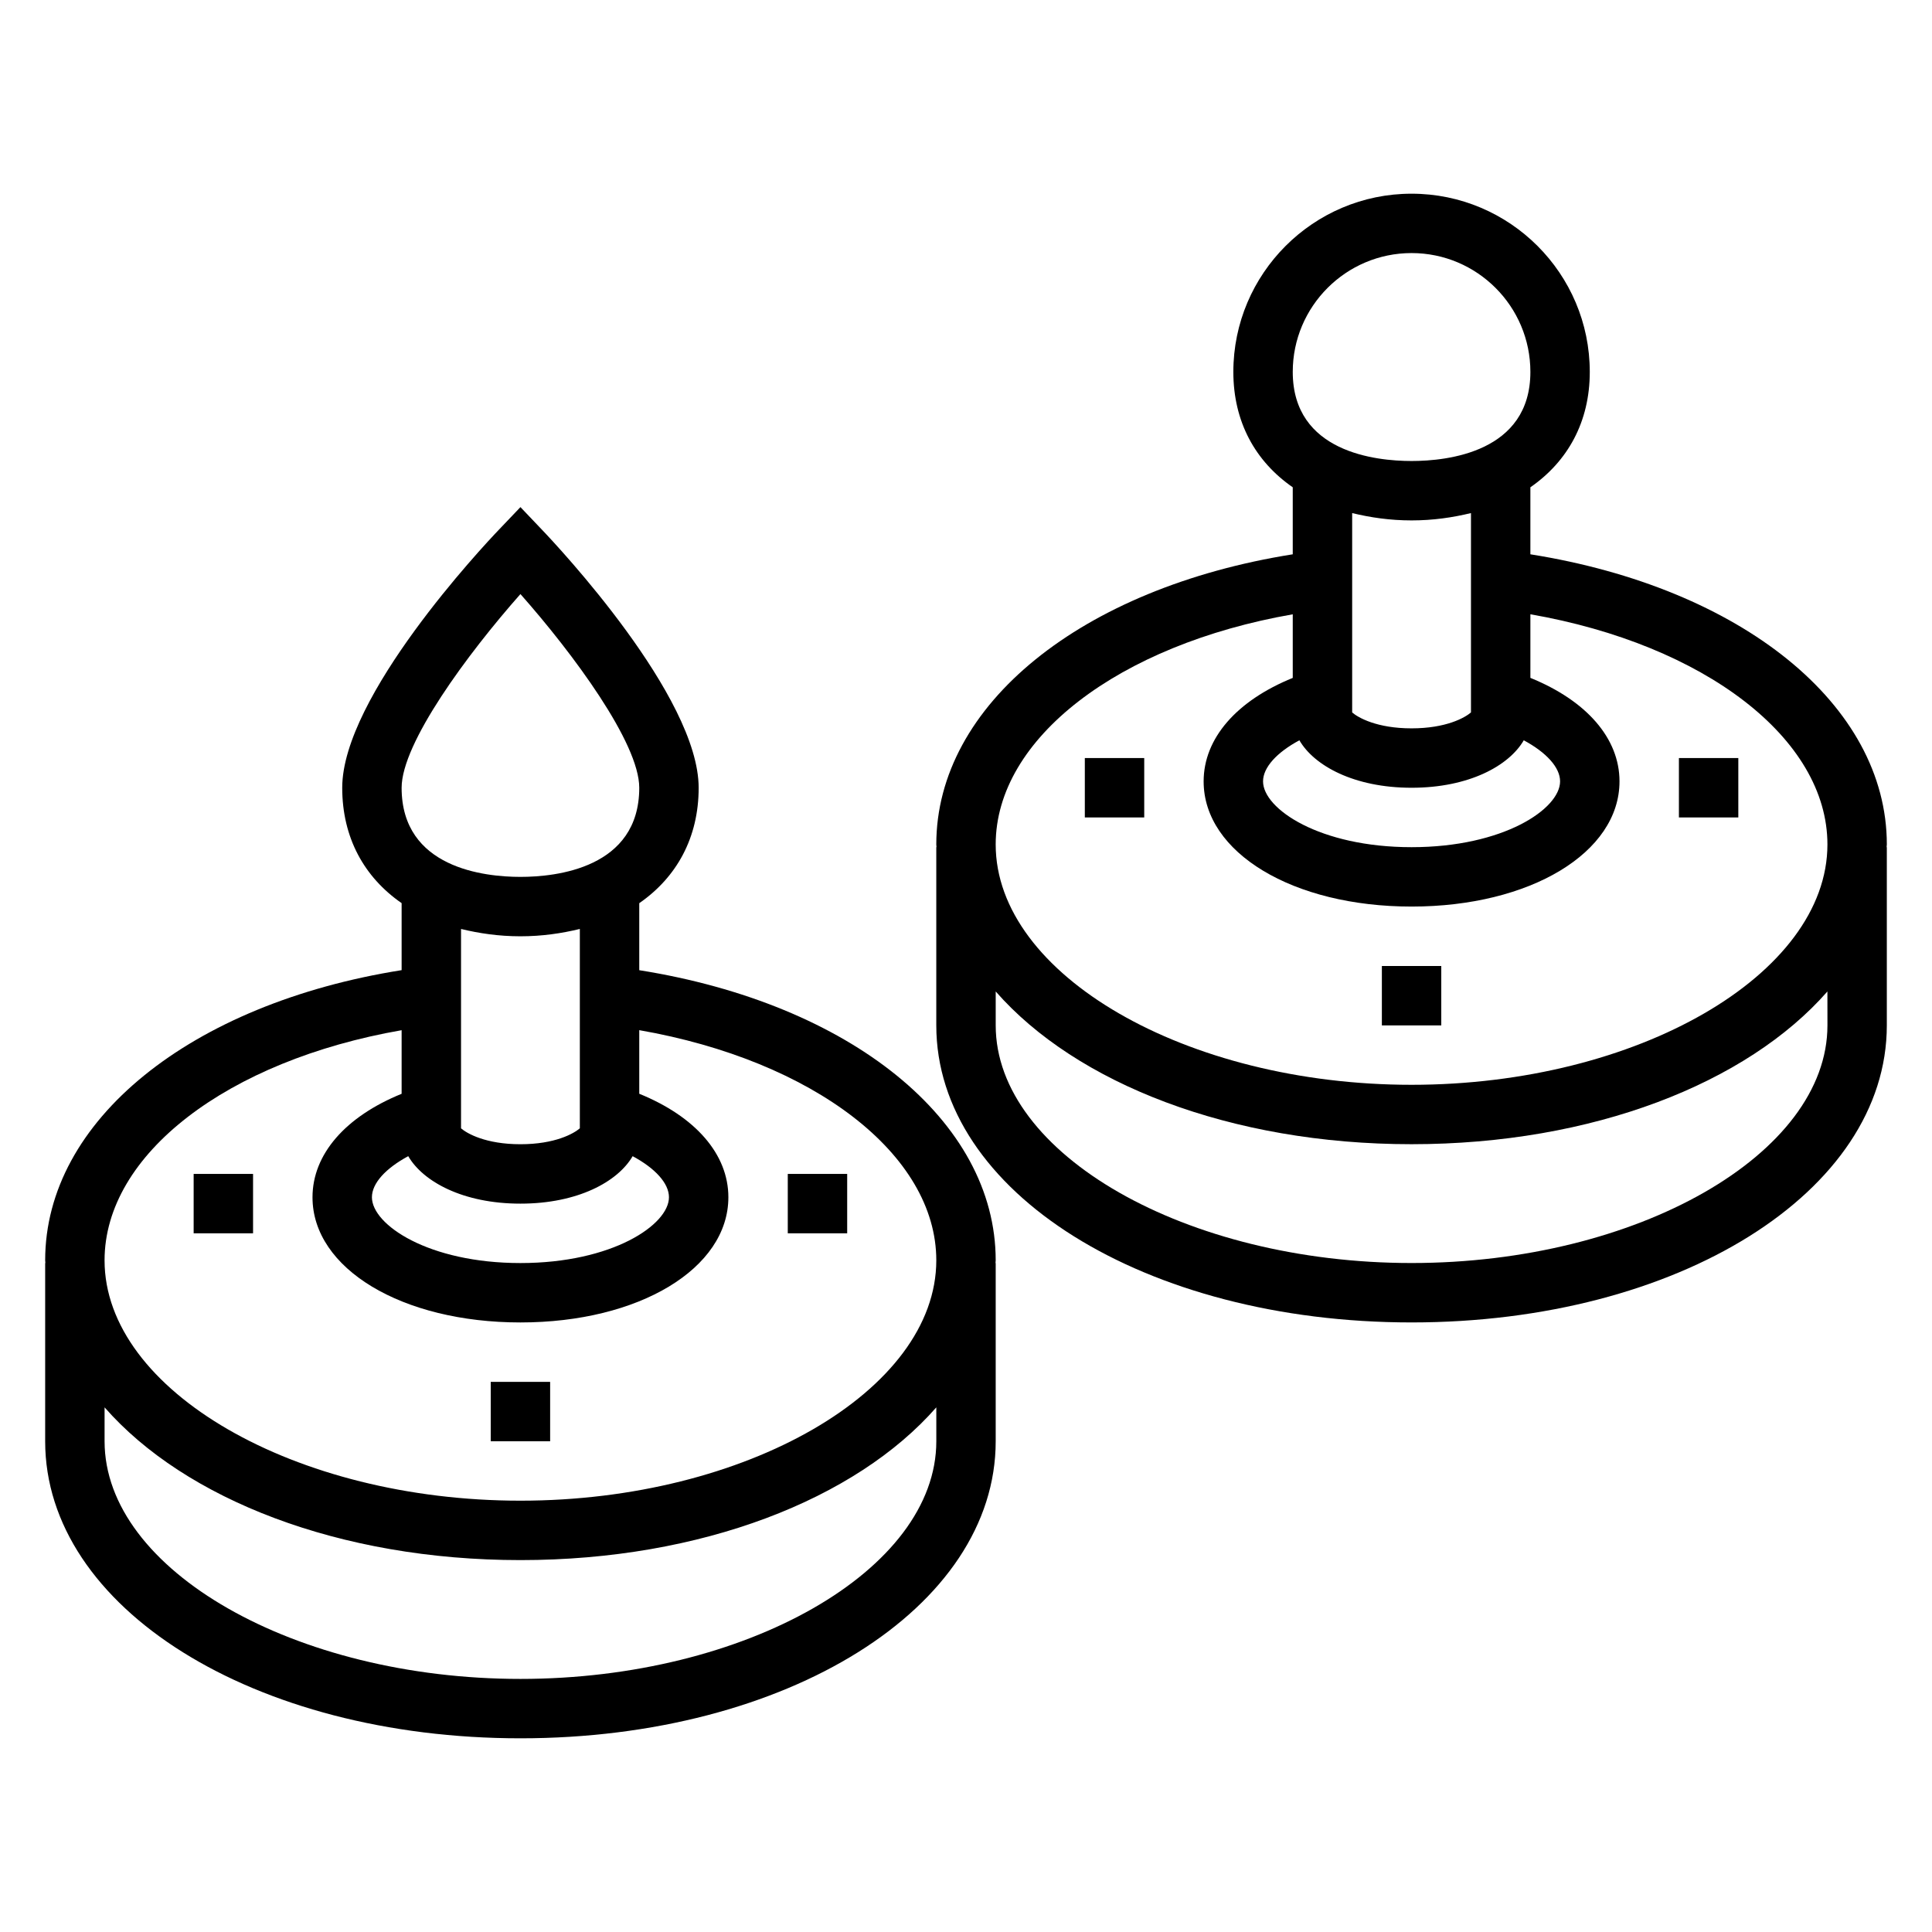
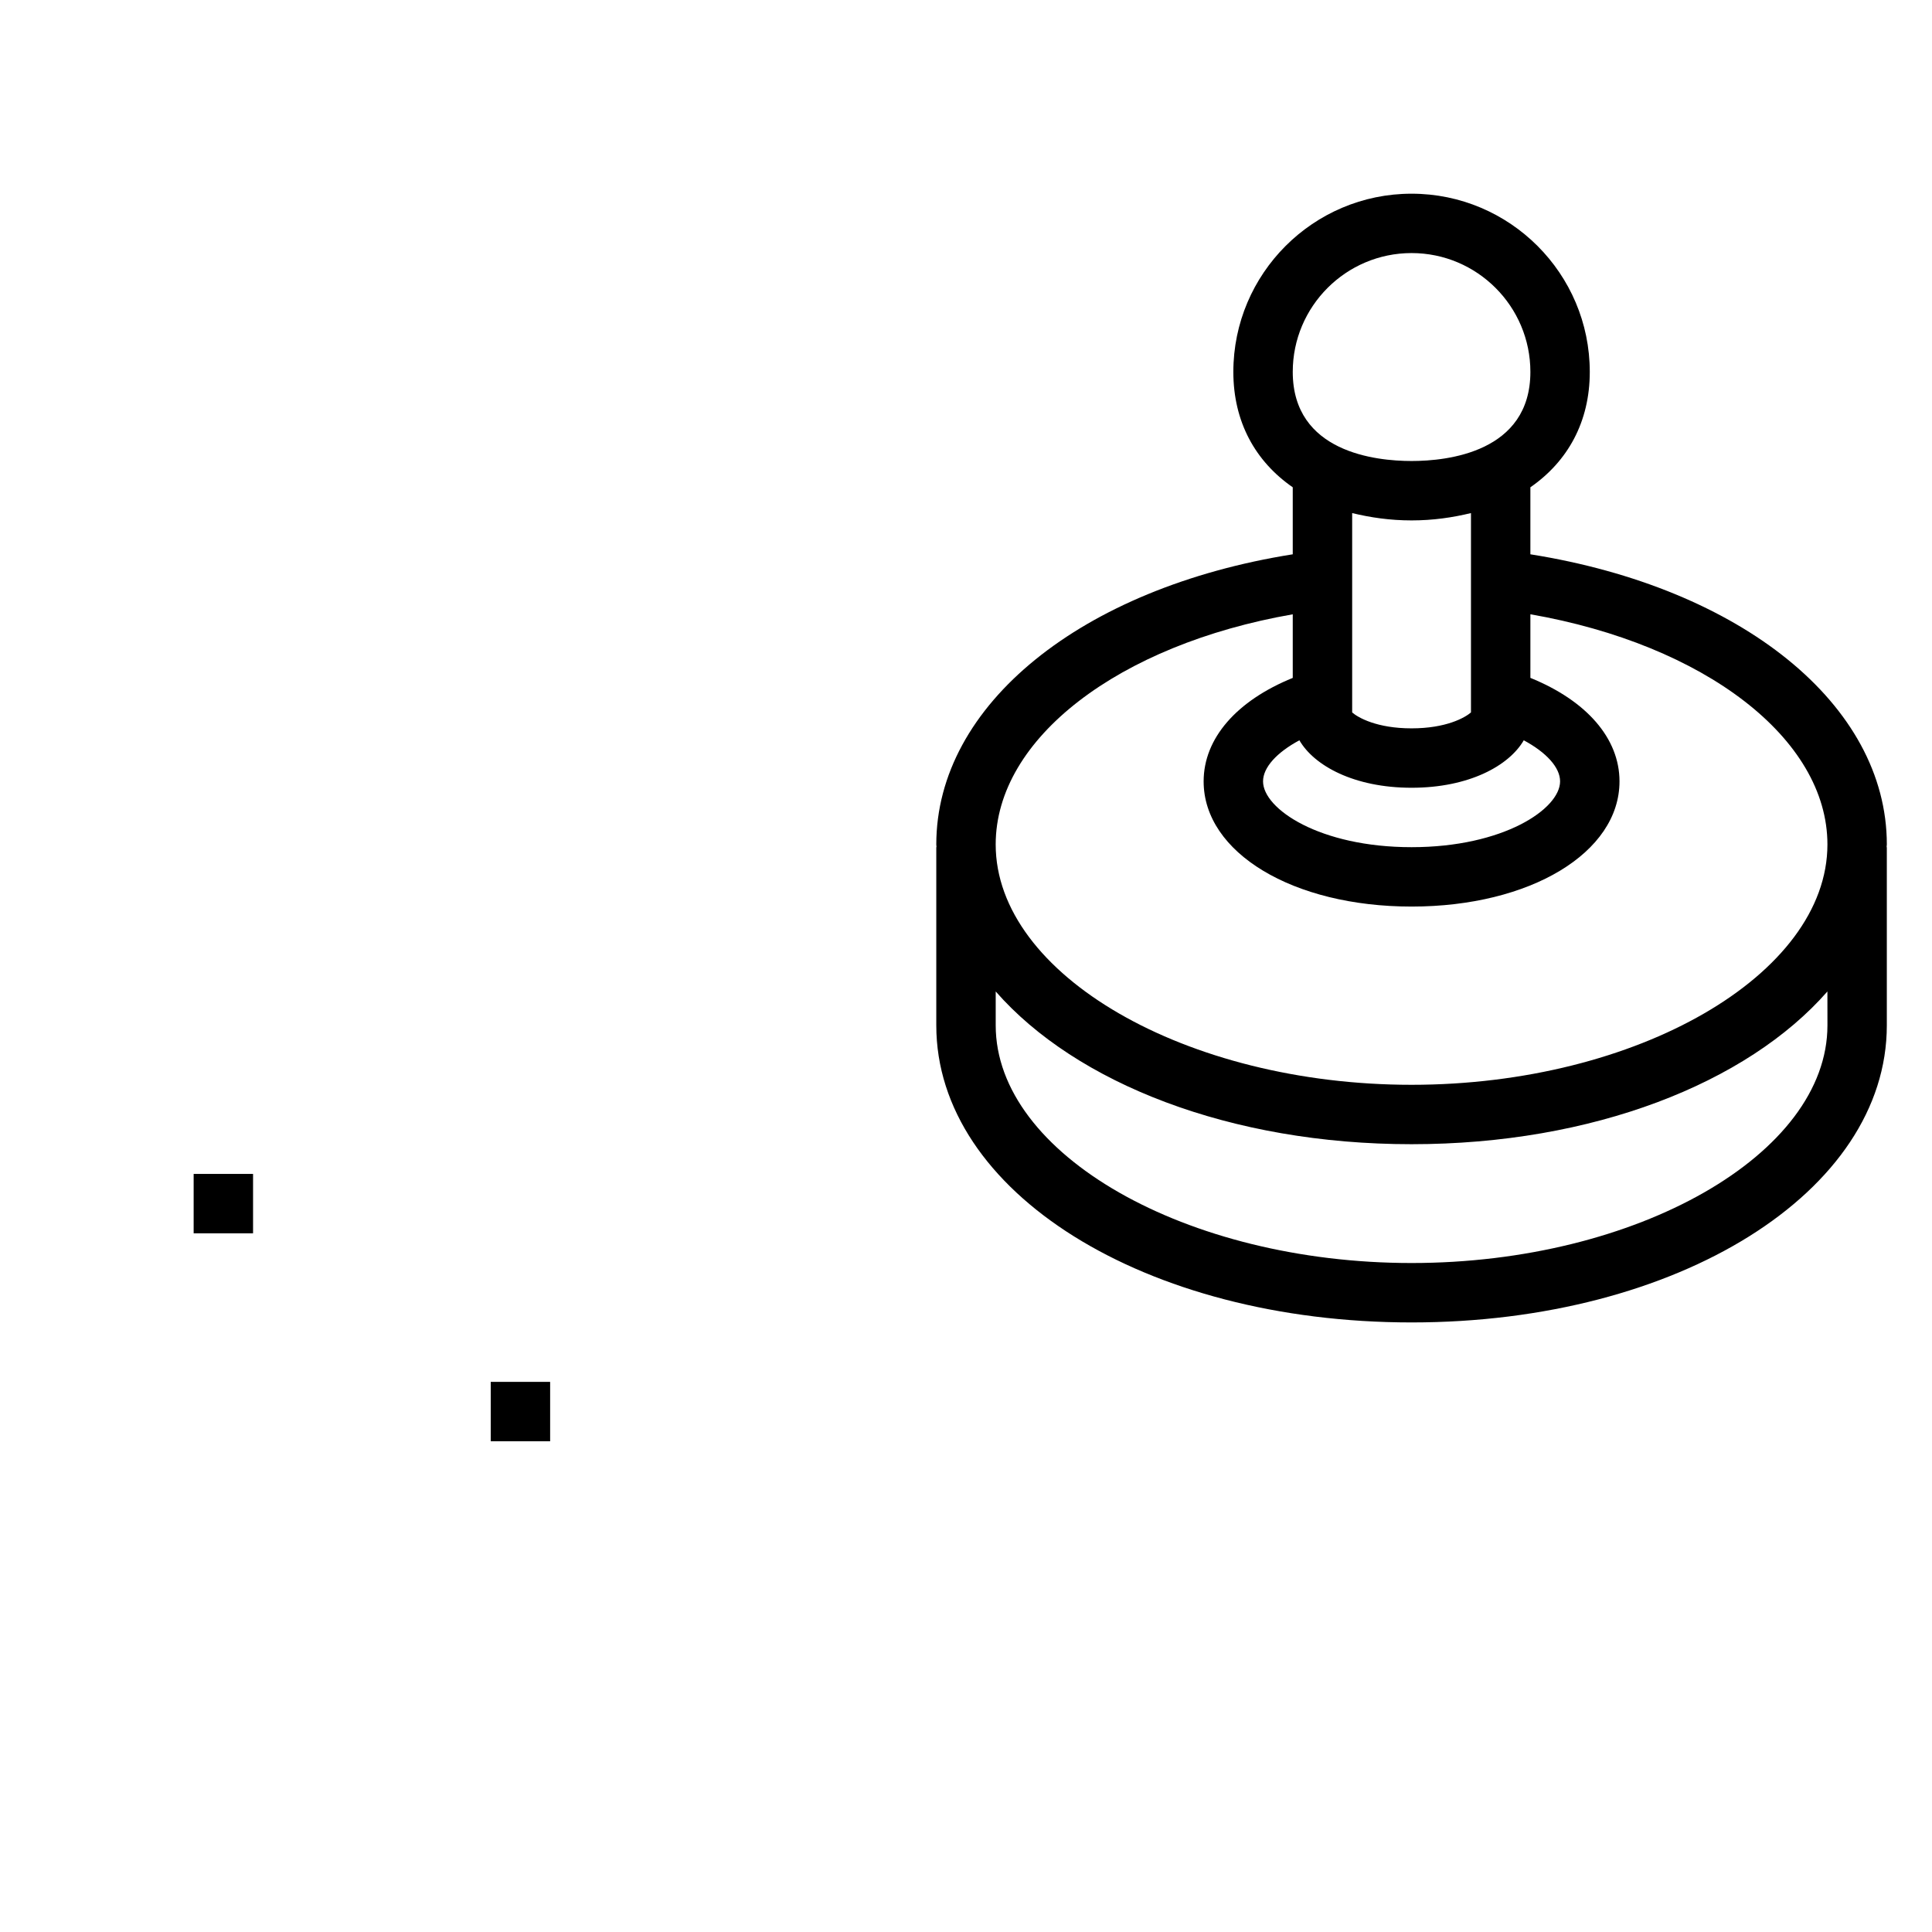
<svg xmlns="http://www.w3.org/2000/svg" fill="#000000" width="800px" height="800px" version="1.1" viewBox="144 144 512 512">
  <g>
    <path d="m644.03 367.79c0-37.031-38.52-68-94.465-76.895v-17.758c9.918-6.863 15.742-17.359 15.742-30.574 0-26.047-21.184-47.23-47.23-47.23s-47.23 21.184-47.23 47.23c0 13.219 5.824 23.711 15.742 30.574v17.758c-55.945 8.895-94.465 39.871-94.465 76.895 0 0.242 0.055 0.473 0.055 0.715l-0.055 0.004v47.23c0 44.137 55.324 78.719 125.95 78.719s125.95-34.582 125.95-78.719v-47.23h-0.055c0-0.246 0.055-0.473 0.055-0.719zm-155.68-27.605c3.918 6.746 14.508 12.578 29.73 12.578s25.812-5.832 29.734-12.578c5.941 3.195 9.625 7.164 9.625 10.887 0 7.281-14.973 17.438-39.359 17.438s-39.359-10.156-39.359-17.438c0-3.723 3.684-7.691 9.629-10.887zm29.73-129.12c17.367 0 31.488 14.121 31.488 31.488 0 21.316-22.02 23.617-31.488 23.617s-31.488-2.297-31.488-23.617c0-17.367 14.125-31.488 31.488-31.488zm0 70.848c5.715 0 10.902-0.77 15.742-1.945v52.836c-1.609 1.387-6.57 4.215-15.742 4.215s-14.129-2.824-15.742-4.211v-52.836c4.84 1.172 10.027 1.941 15.742 1.941zm-31.488 24.883v16.855c-14.871 6.039-23.617 16.012-23.617 27.426 0.004 18.91 23.688 33.172 55.105 33.172s55.105-14.266 55.105-33.18c0-11.414-8.746-21.387-23.617-27.426v-16.855c46.105 8.047 78.719 32.898 78.719 61 0.004 34.527-50.465 63.695-110.21 63.695s-110.21-29.164-110.21-63.691c0-28.105 32.613-52.949 78.719-60.996zm141.7 108.94c0 34.141-50.469 62.977-110.21 62.977-59.742 0-110.21-28.836-110.21-62.977v-8.988c21.289 24.324 62.184 40.477 110.2 40.477s88.914-16.152 110.21-40.477z" />
-     <path d="m431.49 344.89h15.742v15.742h-15.742z" />
-     <path d="m588.93 344.89h15.742v15.742h-15.742z" />
-     <path d="m510.21 400h15.742v15.742h-15.742z" />
-     <path d="m313.41 401.11v-17.758c9.918-6.863 15.742-17.359 15.742-30.574 0-24.191-37.281-63.961-41.539-68.406l-5.691-5.981-5.691 5.969c-4.258 4.445-41.539 44.215-41.539 68.406 0 13.219 5.824 23.711 15.742 30.574v17.758c-55.945 8.895-94.465 39.871-94.465 76.895 0 0.254 0.055 0.484 0.055 0.727h-0.055v47.23c0 44.137 55.324 78.719 125.95 78.719 70.629 0 125.95-34.582 125.95-78.719v-47.23h-0.055c0-0.242 0.055-0.473 0.055-0.715 0-37.031-38.52-68-94.465-76.895zm-61.223 49.285c3.922 6.746 14.512 12.582 29.734 12.582 15.223 0 25.812-5.832 29.734-12.578 5.941 3.191 9.625 7.16 9.625 10.883 0 7.281-14.973 17.438-39.359 17.438s-39.359-10.156-39.359-17.438c0-3.723 3.684-7.691 9.625-10.887zm29.734-148.96c13.996 15.816 31.488 39.477 31.488 51.332 0 21.316-22.02 23.617-31.488 23.617s-31.488-2.297-31.488-23.617c0-11.84 17.492-35.512 31.488-51.332zm0 90.691c5.715 0 10.902-0.77 15.742-1.945v52.836c-1.613 1.391-6.57 4.215-15.742 4.215s-14.129-2.824-15.742-4.211v-52.836c4.84 1.172 10.027 1.941 15.742 1.941zm-31.488 24.887v16.855c-14.871 6.039-23.617 16.012-23.617 27.426 0 18.906 23.688 33.168 55.105 33.168s55.105-14.266 55.105-33.18c0-11.414-8.746-21.387-23.617-27.426v-16.855c46.105 8.047 78.719 32.898 78.719 61 0 34.527-50.465 63.695-110.21 63.695-59.742 0-110.21-29.168-110.21-63.691 0-28.105 32.613-52.949 78.719-60.992zm141.7 108.94c0 34.141-50.469 62.977-110.21 62.977-59.742 0-110.21-28.832-110.21-62.977v-8.988c21.293 24.324 62.188 40.477 110.21 40.477s88.914-16.152 110.21-40.477z" />
    <path d="m195.32 455.1h15.742v15.742h-15.742z" />
-     <path d="m352.77 455.1h15.742v15.742h-15.742z" />
    <path d="m274.05 510.21h15.742v15.742h-15.742z" />
  </g>
</svg>